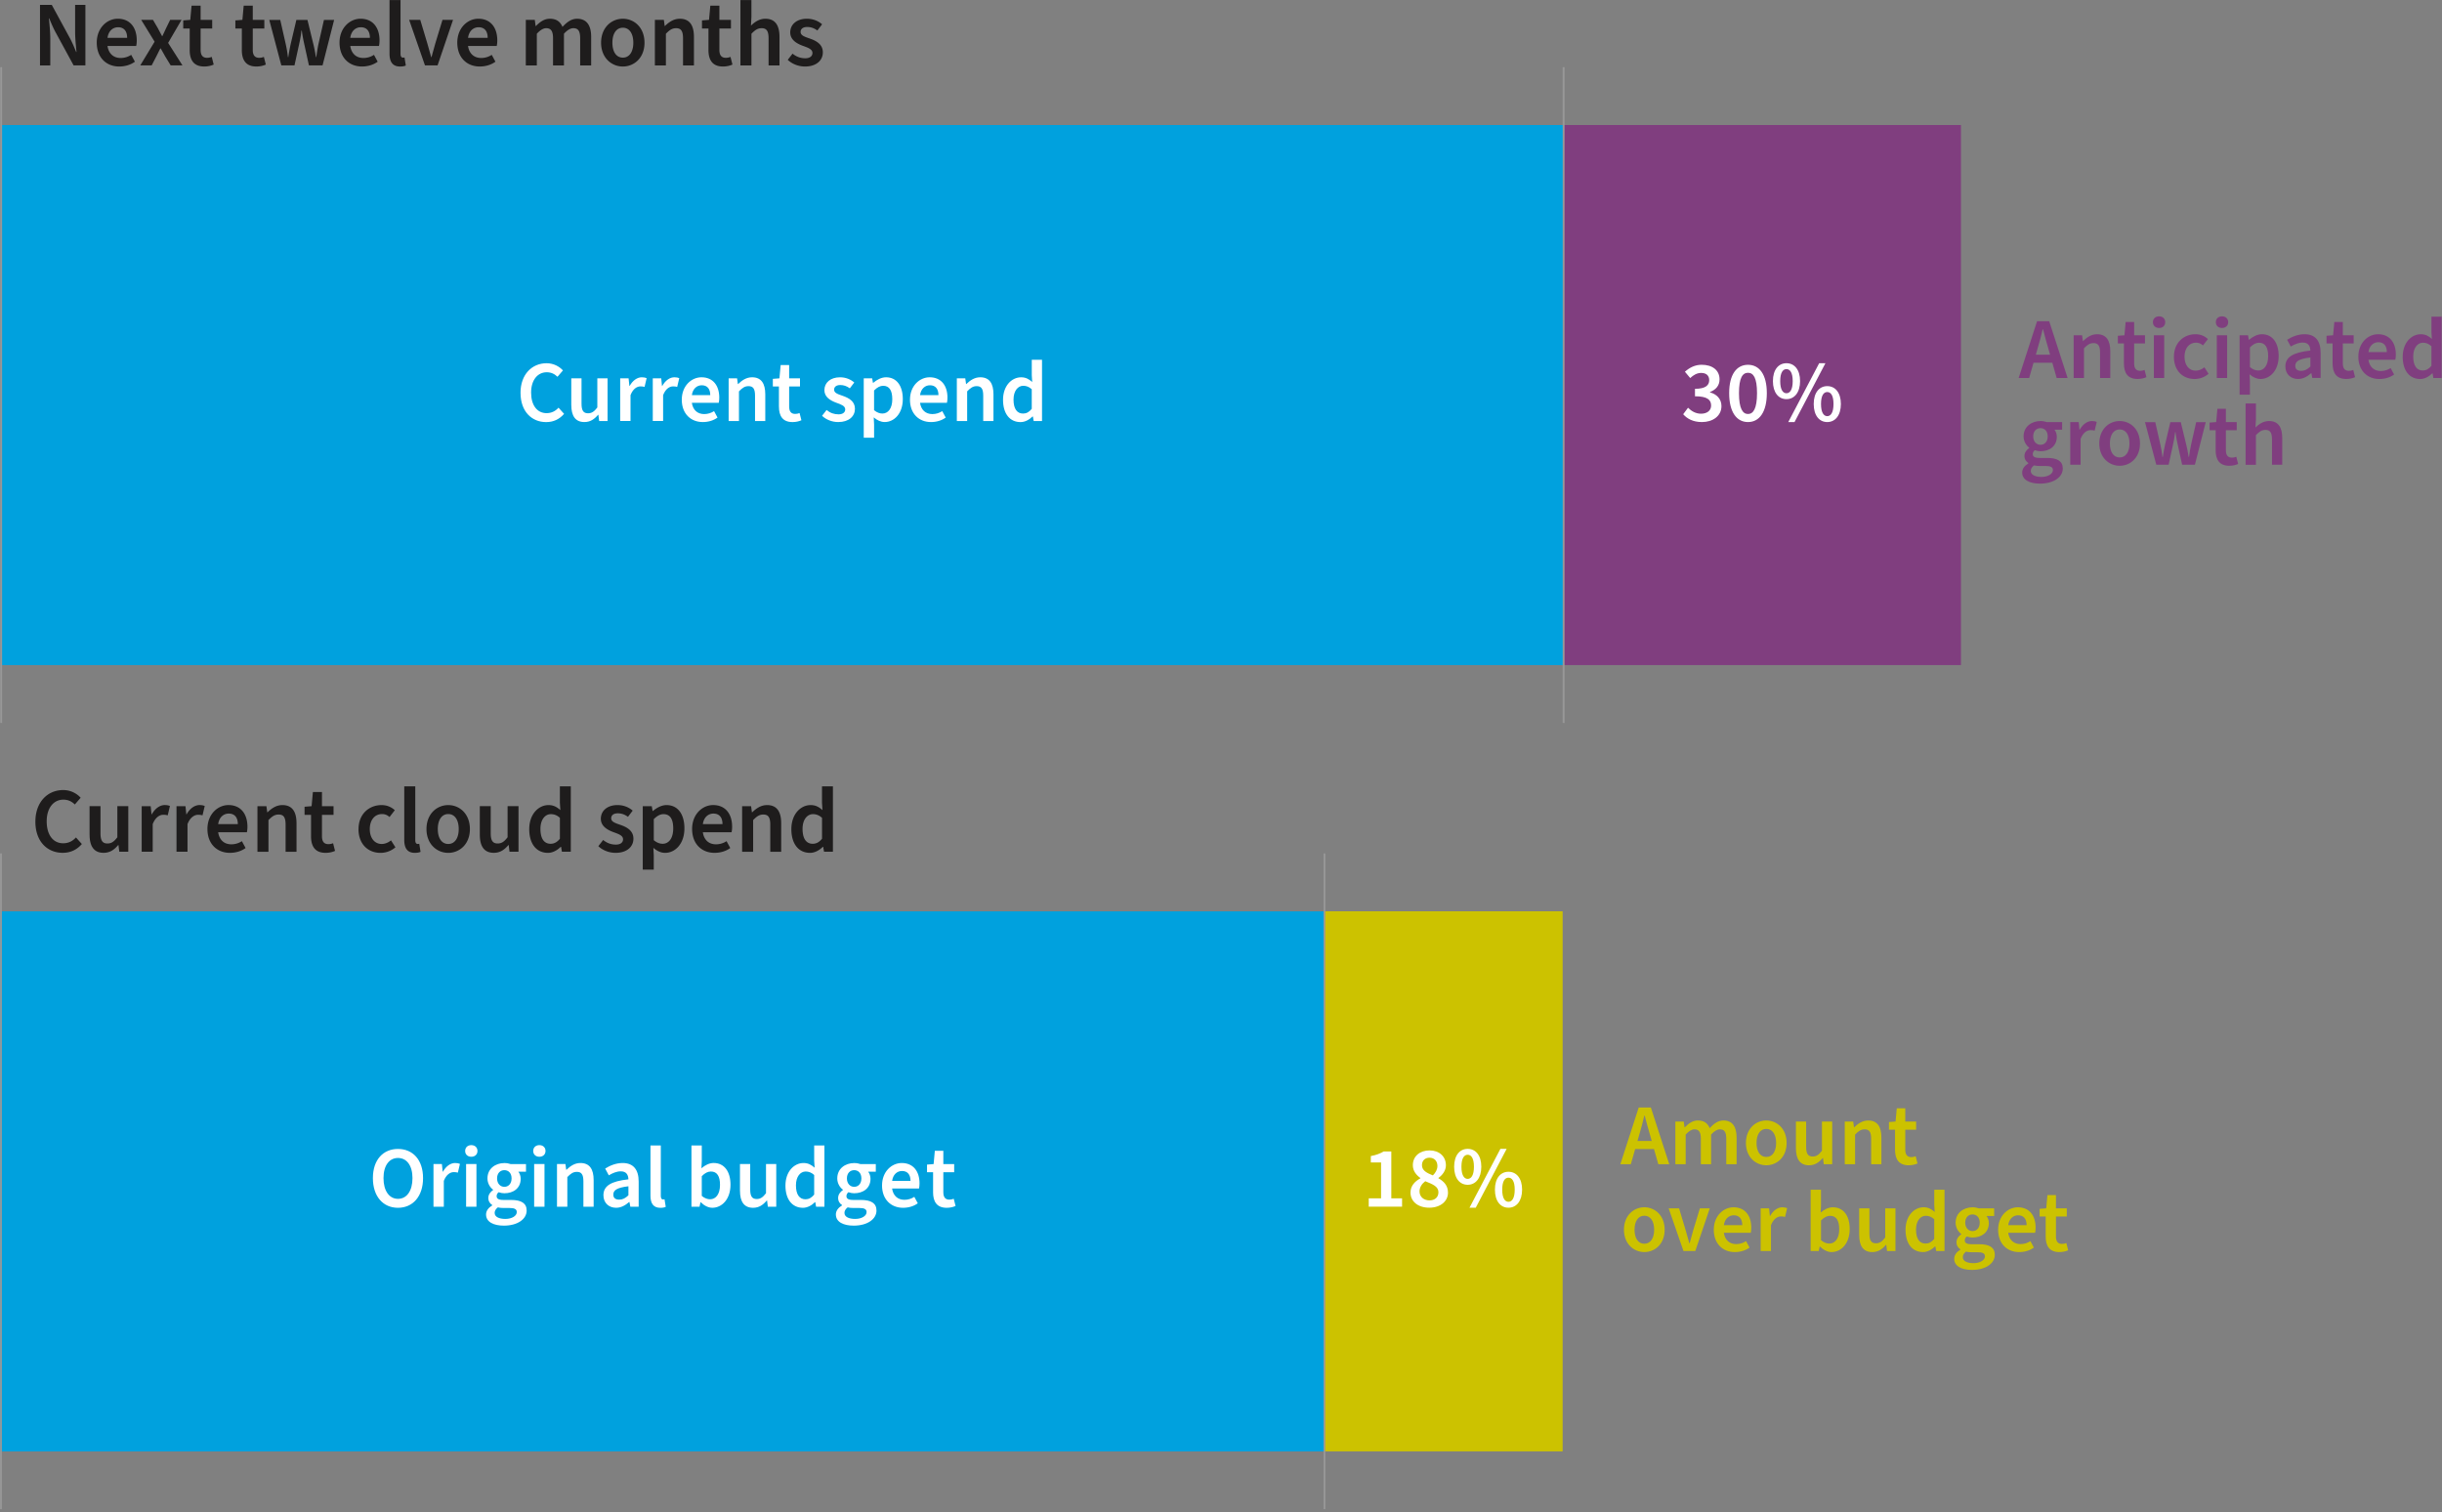
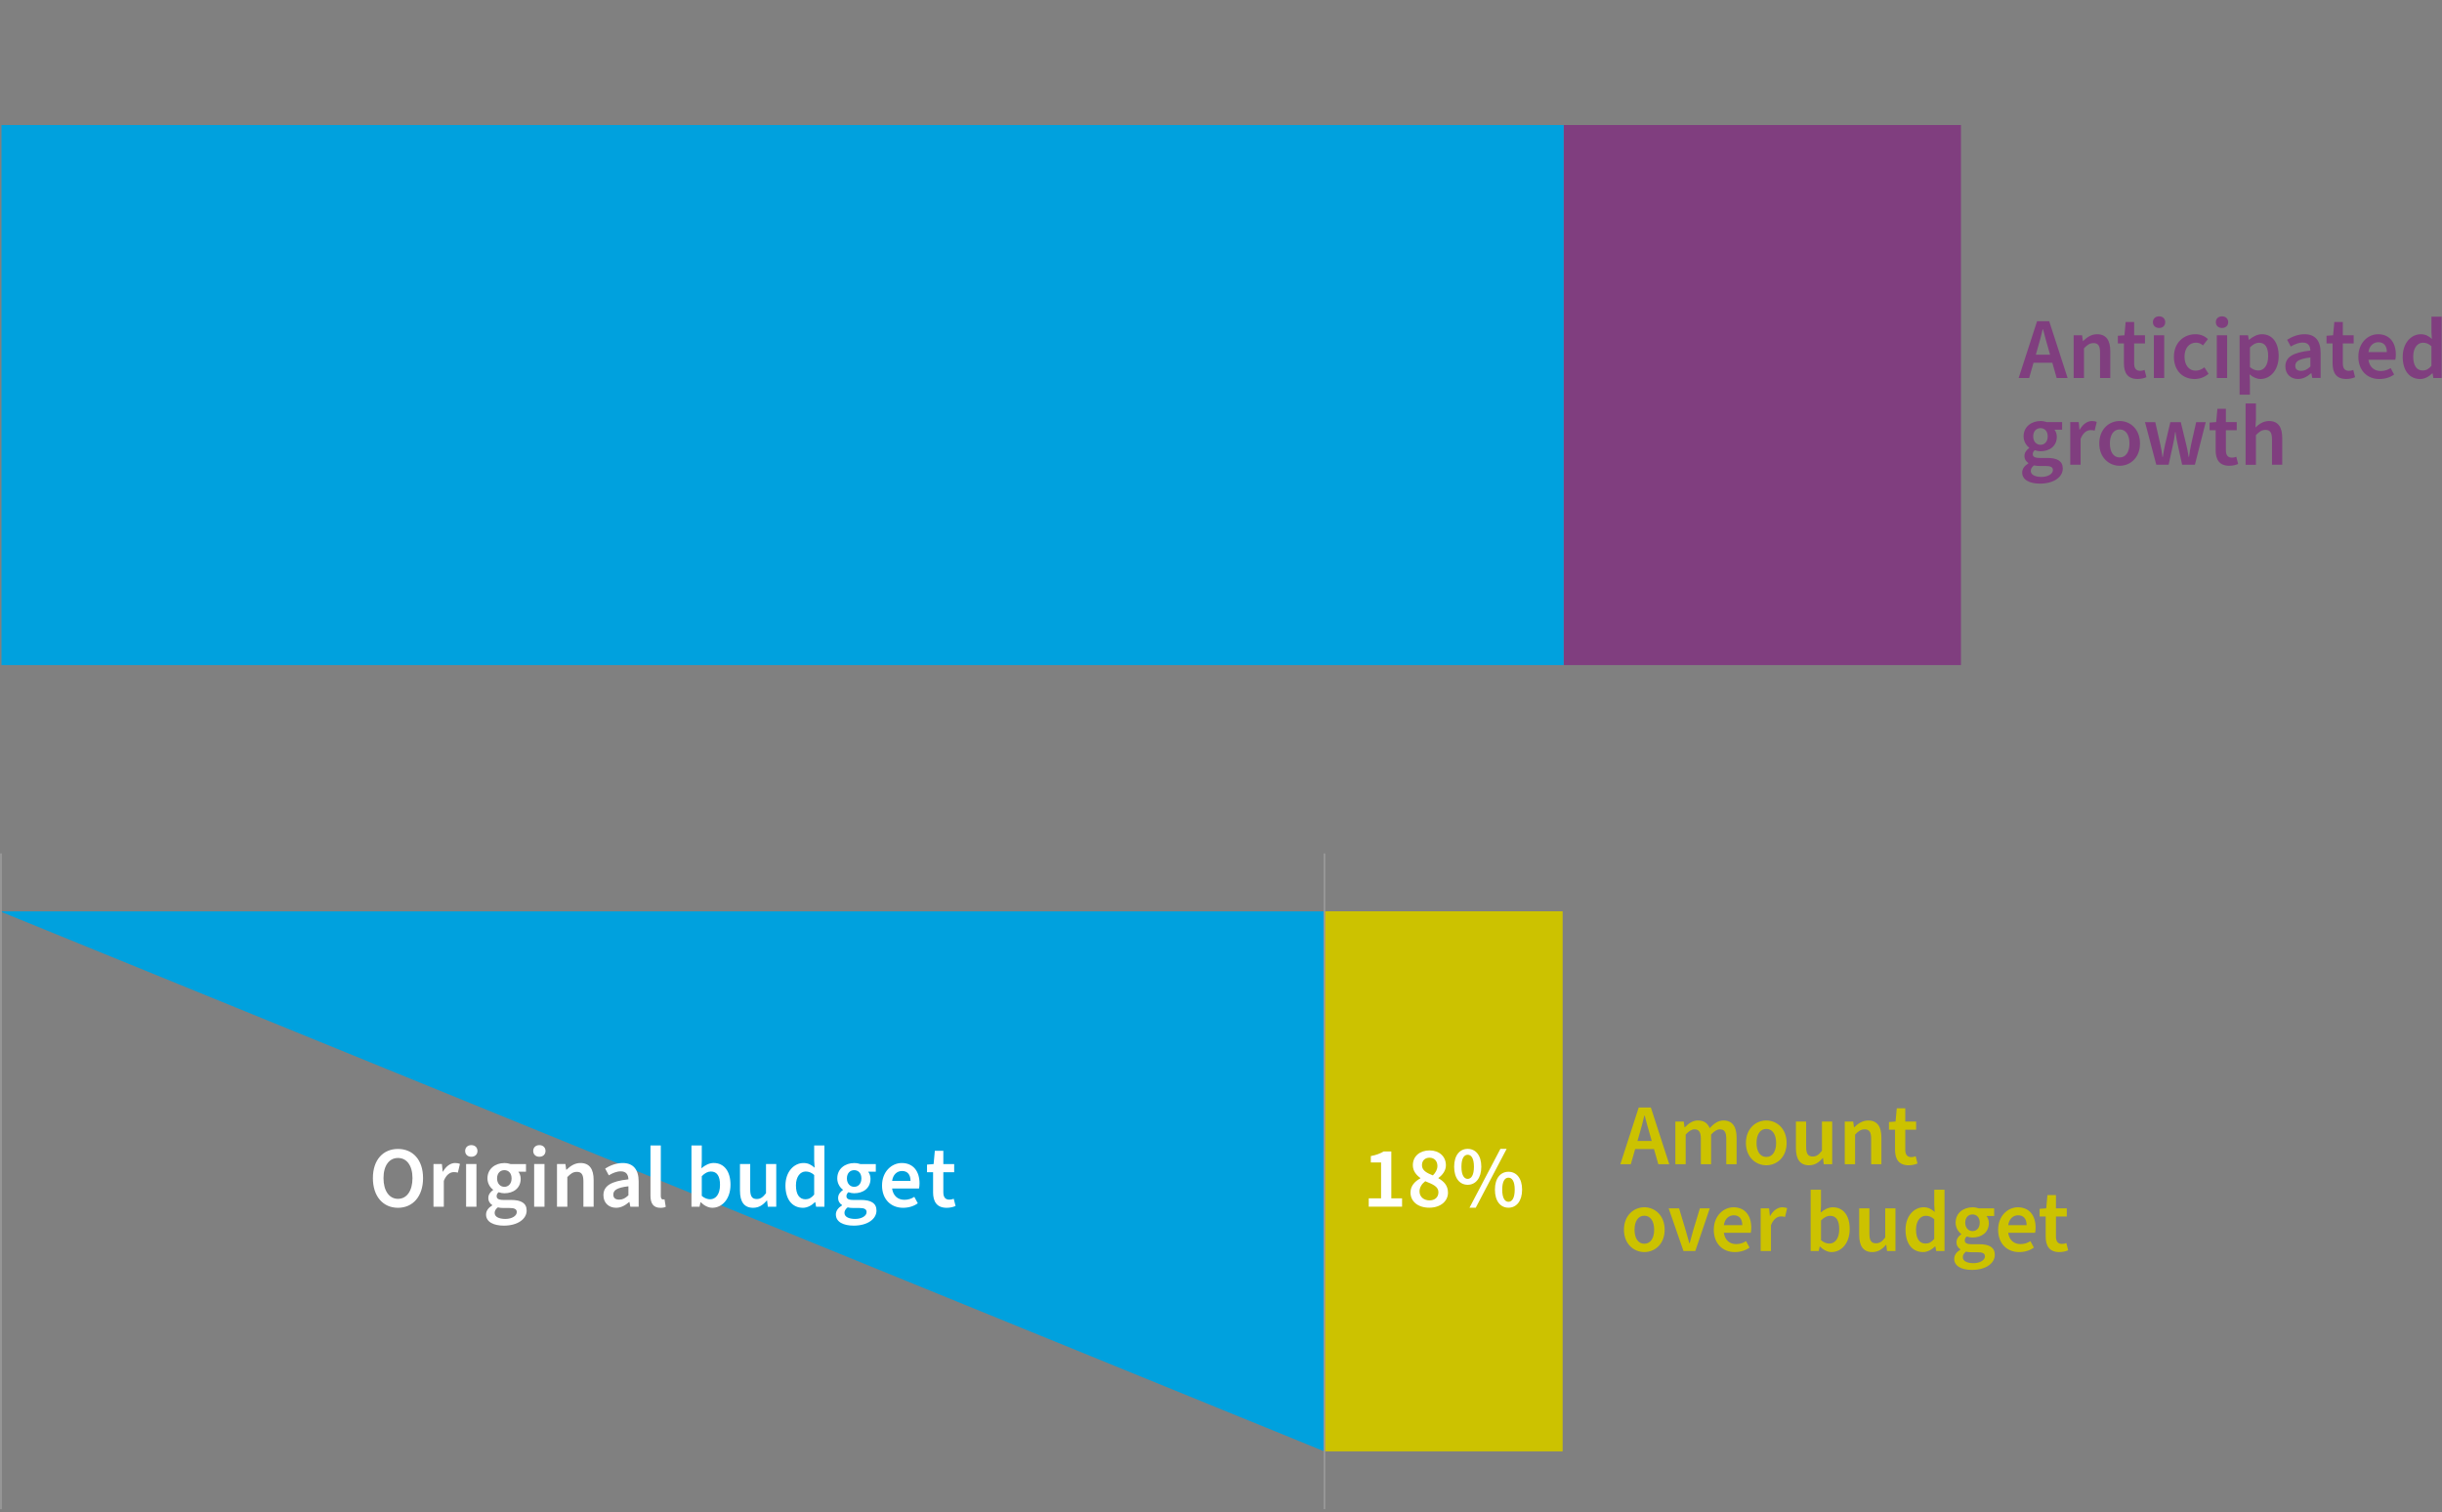
<svg xmlns="http://www.w3.org/2000/svg" width="1266" height="784" viewBox="0 0 1266 784">
  <rect x="0" y="0" width="1266" height="784" fill="#808080" stroke="none" />
  <defs>
    <style>.cls-1{fill:#fff}.cls-2{fill:#803e7f}.cls-3{fill:#00a1de}.cls-4{fill:#ccc200}.cls-5{fill:#1e1c1c}.cls-6,.cls-7{stroke-width:.92px;fill:none;stroke:#989898;stroke-miterlimit:10}.cls-7{stroke-width:.97px}</style>
  </defs>
  <g id="Charts">
    <path class="cls-4" d="M686.63 472.47h123.48v280H686.63z" />
-     <path class="cls-3" d="M0 472.5h686.63v280H0z" />
+     <path class="cls-3" d="M0 472.5h686.63v280z" />
    <path class="cls-2" d="M810.63 64.82h205.98v280H810.63z" />
    <path class="cls-3" d="M.76 64.82h809.88v280H.76z" />
  </g>
  <g id="Text">
    <path class="cls-1" d="M193.32 610.8c0-9.5 5.31-15.12 13-15.12s13 5.62 13 15.12-5.31 15.39-13 15.39-13-5.85-13-15.39Zm20.52 0c0-6.52-2.97-10.44-7.51-10.44s-7.51 3.92-7.51 10.44 2.92 10.75 7.51 10.75 7.51-4.19 7.51-10.75ZM224.72 603.51h4.37l.41 3.96h.13c1.62-2.88 3.96-4.5 6.3-4.5 1.12 0 1.85.18 2.52.45l-1.08 4.54c-.67-.18-1.21-.27-2.11-.27-1.75 0-3.87 1.17-5.17 4.54v13.41h-5.36V603.5ZM241.15 596.72c0-1.8 1.3-3.02 3.19-3.02s3.19 1.21 3.19 3.02-1.3 3.01-3.19 3.01-3.19-1.21-3.19-3.01Zm.49 6.79H247v22.14h-5.36v-22.14ZM251.99 629.66c0-1.89 1.17-3.46 3.2-4.72v-.18c-1.12-.72-2.03-1.89-2.03-3.69s1.17-3.2 2.47-4.09v-.18c-1.53-1.12-2.92-3.24-2.92-5.85 0-5.08 4.14-7.96 8.77-7.96 1.21 0 2.38.23 3.29.54h7.92v3.96h-3.96c.67.81 1.21 2.16 1.21 3.65 0 4.9-3.78 7.51-8.46 7.51-.94 0-1.98-.18-2.97-.54-.63.54-1.04 1.08-1.04 2.07 0 1.21.9 1.94 3.55 1.94h3.91c5.27 0 8.1 1.66 8.1 5.49 0 4.37-4.59 7.83-11.83 7.83-5.26 0-9.22-1.89-9.22-5.76Zm15.93-1.21c0-1.67-1.35-2.16-3.83-2.16h-2.97c-1.21 0-2.16-.09-3.02-.32-1.17.9-1.66 1.85-1.66 2.88 0 1.98 2.16 3.11 5.58 3.11s5.89-1.62 5.89-3.51Zm-2.7-17.5c0-2.75-1.62-4.27-3.74-4.27s-3.78 1.53-3.78 4.27 1.71 4.37 3.78 4.37 3.74-1.58 3.74-4.37ZM276.43 596.72c0-1.8 1.3-3.02 3.19-3.02s3.19 1.21 3.19 3.02-1.3 3.01-3.19 3.01-3.19-1.21-3.19-3.01Zm.49 6.79h5.36v22.14h-5.36v-22.14ZM288.76 603.51h4.37l.41 2.97h.13c1.98-1.89 4.23-3.51 7.25-3.51 4.77 0 6.84 3.24 6.84 8.82v13.86h-5.31v-13.18c0-3.6-1.04-4.91-3.38-4.91-1.93 0-3.19.9-4.95 2.7v15.39h-5.36v-22.14ZM312.83 619.71c0-4.86 3.87-7.29 12.96-8.28-.09-2.25-.99-4.14-3.96-4.14-2.16 0-4.23.9-6.21 2.07l-1.89-3.51c2.43-1.53 5.58-2.88 9.09-2.88 5.49 0 8.28 3.42 8.28 9.58v13.09h-4.32l-.45-2.43h-.18c-1.98 1.71-4.14 2.97-6.75 2.97-3.87 0-6.57-2.61-6.57-6.48Zm12.96 0v-4.68c-6.03.72-7.83 2.07-7.83 4.32 0 1.89 1.26 2.61 3.06 2.61s3.15-.72 4.77-2.25ZM337.22 619.85v-25.96h5.36v26.23c0 1.3.58 1.75 1.12 1.75.27 0 .45 0 .81-.09l.63 3.92c-.63.31-1.53.5-2.79.5-3.74 0-5.13-2.43-5.13-6.34ZM363.28 623.31h-.13l-.5 2.34h-4.18v-31.77h5.35v8.19l-.18 3.64c1.85-1.62 4.09-2.75 6.34-2.75 5.53 0 8.73 4.46 8.73 11.25 0 7.6-4.5 11.97-9.4 11.97-2.03 0-4.19-1.04-6.03-2.88Zm9.99-9c0-4.37-1.44-6.93-4.73-6.93-1.57 0-3.1.76-4.72 2.43v10.21c1.49 1.3 3.06 1.75 4.32 1.75 2.88 0 5.13-2.52 5.13-7.47ZM383.62 617.37v-13.86h5.31v13.18c0 3.6 1.03 4.95 3.38 4.95 1.93 0 3.19-.9 4.81-3.01v-15.12h5.31v22.14h-4.36l-.41-3.24h-.13c-1.94 2.29-4.05 3.78-7.11 3.78-4.72 0-6.79-3.24-6.79-8.82ZM407.2 614.63c0-7.25 4.5-11.66 9.36-11.66 2.47 0 4.05.95 5.76 2.43l-.23-3.56v-7.96h5.31v31.77h-4.32l-.41-2.38h-.18c-1.62 1.62-3.87 2.92-6.21 2.92-5.53 0-9.09-4.28-9.09-11.56Zm14.89 4.72v-10.17c-1.49-1.35-2.92-1.8-4.41-1.8-2.75 0-5.04 2.61-5.04 7.15 0 4.77 1.8 7.25 4.95 7.25 1.66 0 3.1-.72 4.5-2.43ZM433.34 629.66c0-1.89 1.17-3.46 3.19-4.72v-.18c-1.12-.72-2.02-1.89-2.02-3.69s1.17-3.2 2.47-4.09v-.18c-1.53-1.12-2.92-3.24-2.92-5.85 0-5.08 4.14-7.96 8.77-7.96 1.21 0 2.38.23 3.29.54h7.92v3.96h-3.96c.68.81 1.21 2.16 1.21 3.65 0 4.9-3.78 7.51-8.46 7.51-.95 0-1.98-.18-2.97-.54-.63.54-1.04 1.08-1.04 2.07 0 1.21.9 1.94 3.56 1.94h3.91c5.26 0 8.1 1.66 8.1 5.49 0 4.37-4.59 7.83-11.83 7.83-5.27 0-9.22-1.89-9.22-5.76Zm15.93-1.21c0-1.67-1.35-2.16-3.83-2.16h-2.97c-1.21 0-2.16-.09-3.02-.32-1.17.9-1.66 1.85-1.66 2.88 0 1.98 2.16 3.11 5.58 3.11s5.89-1.62 5.89-3.51Zm-2.7-17.5c0-2.75-1.62-4.27-3.73-4.27s-3.78 1.53-3.78 4.27 1.71 4.37 3.78 4.37 3.73-1.58 3.73-4.37ZM457.28 614.58c0-7.2 5.04-11.61 10.21-11.61 5.98 0 9.22 4.32 9.22 10.53 0 1.08-.09 1.89-.27 2.7h-13.95c.54 3.69 2.88 5.85 6.39 5.85 1.89 0 3.6-.54 5.13-1.53l1.8 3.33c-2.07 1.53-4.77 2.34-7.65 2.34-6.12 0-10.89-4.23-10.89-11.61Zm14.76-2.34c0-3.24-1.53-5.13-4.41-5.13-2.52 0-4.68 1.8-5.13 5.13h9.54ZM483.74 618.14v-10.39h-3.15v-3.96l3.42-.27.63-6.88h4.41v6.88h5.62v4.23h-5.62v10.39c0 2.56 1.04 3.82 3.1 3.82.76 0 1.53-.13 2.29-.45l.95 3.73c-1.17.54-2.79.95-4.59.95-5.17 0-7.07-3.24-7.07-8.05ZM709.59 621.28h6.39V602.7h-5.31v-3.33c2.88-.54 4.82-1.31 6.66-2.38h3.96v24.3h5.58v4.32h-17.28v-4.32ZM731.24 618.26c0-3.55 2.43-5.89 5.13-7.33v-.18c-2.16-1.58-3.91-3.64-3.91-6.66 0-4.68 3.69-7.65 8.68-7.65s8.46 3.11 8.46 7.74c0 2.83-1.98 5.22-3.87 6.52v.18c2.66 1.53 4.95 3.64 4.95 7.47 0 4.41-3.87 7.79-9.72 7.79s-9.72-3.24-9.72-7.88Zm14.49-.09c0-3.06-2.97-4.18-6.84-5.76-1.71 1.3-2.97 3.15-2.97 5.31 0 2.79 2.25 4.63 5.17 4.63 2.7 0 4.63-1.58 4.63-4.19Zm-.54-13.68c0-2.47-1.53-4.27-4.14-4.27-2.16 0-3.87 1.4-3.87 3.87 0 2.79 2.52 4.05 5.67 5.31 1.48-1.49 2.34-3.1 2.34-4.91ZM753.87 604.9c0-5.89 2.88-9.27 7.02-9.27s7.06 3.38 7.06 9.27-2.92 9.36-7.06 9.36-7.02-3.42-7.02-9.36Zm10.26 0c0-4.41-1.4-6.21-3.24-6.21s-3.24 1.8-3.24 6.21 1.4 6.3 3.24 6.3 3.24-1.89 3.24-6.3Zm13.72-9.27h3.24l-16.02 30.51h-3.24l16.02-30.51Zm-2.84 21.15c0-5.89 2.88-9.27 7.02-9.27s7.07 3.38 7.07 9.27-2.92 9.36-7.07 9.36-7.02-3.42-7.02-9.36Zm10.26 0c0-4.41-1.39-6.21-3.24-6.21s-3.24 1.8-3.24 6.21 1.4 6.3 3.24 6.3 3.24-1.89 3.24-6.3Z" />
    <path class="cls-4" d="M849.55 574.18h6.3l9.54 29.43h-5.67l-2.25-7.88h-9.76l-2.25 7.88h-5.44l9.54-29.43Zm-.63 17.37h7.38l-.99-3.51c-.95-3.1-1.8-6.48-2.66-9.67h-.18c-.76 3.24-1.62 6.57-2.56 9.67l-.99 3.51ZM868.54 581.47h4.36l.41 3.01h.13c1.89-1.93 4-3.56 6.79-3.56 3.24 0 5.08 1.49 6.12 3.96 2.12-2.25 4.28-3.96 7.11-3.96 4.68 0 6.84 3.24 6.84 8.82v13.86h-5.35v-13.18c0-3.6-1.04-4.91-3.33-4.91-1.35 0-2.88.86-4.54 2.7v15.39h-5.31v-13.18c0-3.6-1.08-4.91-3.33-4.91-1.35 0-2.88.86-4.54 2.7v15.39h-5.35v-22.14ZM905.13 592.58c0-7.38 5.04-11.66 10.57-11.66s10.53 4.28 10.53 11.66-5.04 11.56-10.53 11.56-10.57-4.23-10.57-11.56Zm15.66 0c0-4.41-1.89-7.29-5.08-7.29s-5.08 2.88-5.08 7.29 1.89 7.25 5.08 7.25 5.08-2.88 5.08-7.25ZM931.05 595.33v-13.86h5.31v13.18c0 3.6 1.04 4.95 3.38 4.95 1.94 0 3.2-.9 4.81-3.01v-15.12h5.31v22.14h-4.37l-.4-3.24h-.13c-1.94 2.29-4.05 3.78-7.11 3.78-4.72 0-6.79-3.24-6.79-8.82ZM956.38 581.47h4.37l.4 2.97h.13c1.98-1.89 4.23-3.51 7.25-3.51 4.77 0 6.84 3.24 6.84 8.82v13.86h-5.31v-13.18c0-3.6-1.04-4.91-3.38-4.91-1.94 0-3.2.9-4.95 2.7v15.39h-5.36v-22.14ZM982.44 596.09V585.7h-3.15v-3.96l3.42-.27.63-6.88h4.41v6.88h5.62v4.23h-5.62v10.39c0 2.57 1.04 3.83 3.1 3.83.77 0 1.53-.13 2.29-.45l.95 3.74c-1.17.54-2.79.94-4.59.94-5.17 0-7.06-3.24-7.06-8.05ZM841.9 637.58c0-7.38 5.04-11.66 10.57-11.66S863 630.2 863 637.58s-5.04 11.56-10.53 11.56-10.57-4.23-10.57-11.56Zm15.66 0c0-4.41-1.89-7.29-5.09-7.29s-5.08 2.88-5.08 7.29 1.89 7.25 5.08 7.25 5.09-2.88 5.09-7.25ZM865.08 626.47h5.4l3.42 11.38c.63 2.2 1.26 4.45 1.89 6.7h.18c.58-2.25 1.26-4.5 1.84-6.7l3.46-11.38h5.13l-7.51 22.14h-6.12l-7.69-22.14ZM888.48 637.54c0-7.2 5.04-11.61 10.21-11.61 5.98 0 9.22 4.32 9.22 10.53 0 1.08-.09 1.89-.27 2.7h-13.95c.54 3.69 2.88 5.85 6.39 5.85 1.89 0 3.6-.54 5.13-1.53l1.8 3.33c-2.07 1.53-4.77 2.34-7.65 2.34-6.12 0-10.89-4.23-10.89-11.61Zm14.76-2.34c0-3.24-1.53-5.13-4.41-5.13-2.52 0-4.68 1.8-5.13 5.13h9.54ZM912.78 626.47h4.36l.41 3.96h.13c1.62-2.88 3.96-4.5 6.3-4.5 1.12 0 1.85.18 2.52.45l-1.08 4.54c-.67-.18-1.21-.27-2.11-.27-1.76 0-3.87 1.17-5.18 4.54v13.41h-5.35v-22.14ZM943.51 646.27h-.13l-.5 2.34h-4.19v-31.77h5.36v8.19l-.18 3.65c1.84-1.62 4.09-2.75 6.34-2.75 5.54 0 8.73 4.46 8.73 11.25 0 7.61-4.5 11.97-9.4 11.97-2.03 0-4.19-1.04-6.03-2.88Zm9.99-9c0-4.37-1.44-6.93-4.72-6.93-1.57 0-3.11.77-4.72 2.43v10.21c1.48 1.3 3.06 1.76 4.32 1.76 2.88 0 5.13-2.52 5.13-7.47ZM963.85 640.33v-13.86h5.31v13.18c0 3.6 1.04 4.95 3.38 4.95 1.94 0 3.2-.9 4.81-3.01v-15.12h5.31v22.14h-4.37l-.4-3.24h-.13c-1.94 2.29-4.05 3.78-7.11 3.78-4.72 0-6.79-3.24-6.79-8.82ZM987.88 637.58c0-7.25 4.5-11.66 9.36-11.66 2.47 0 4.05.95 5.76 2.43l-.22-3.56v-7.96h5.31v31.77h-4.32l-.41-2.38h-.18c-1.62 1.62-3.87 2.92-6.21 2.92-5.54 0-9.09-4.27-9.09-11.56Zm14.89 4.72v-10.17c-1.49-1.35-2.93-1.8-4.41-1.8-2.74 0-5.04 2.61-5.04 7.15 0 4.77 1.8 7.25 4.95 7.25 1.67 0 3.11-.72 4.5-2.43ZM1013.12 652.61c0-1.89 1.17-3.46 3.2-4.72v-.18c-1.12-.72-2.03-1.89-2.03-3.69s1.17-3.2 2.47-4.09v-.18c-1.53-1.12-2.92-3.24-2.92-5.85 0-5.08 4.14-7.96 8.77-7.96 1.21 0 2.38.23 3.29.54h7.92v3.96h-3.96c.67.81 1.21 2.16 1.21 3.65 0 4.91-3.78 7.51-8.46 7.51-.94 0-1.98-.18-2.97-.54-.63.54-1.04 1.08-1.04 2.07 0 1.21.9 1.94 3.55 1.94h3.91c5.27 0 8.1 1.66 8.1 5.49 0 4.36-4.59 7.83-11.83 7.83-5.26 0-9.22-1.89-9.22-5.76Zm15.93-1.21c0-1.67-1.35-2.16-3.83-2.16h-2.97c-1.21 0-2.16-.09-3.02-.32-1.17.9-1.66 1.85-1.66 2.88 0 1.98 2.16 3.1 5.58 3.1s5.89-1.62 5.89-3.51Zm-2.7-17.5c0-2.74-1.62-4.27-3.74-4.27s-3.78 1.53-3.78 4.27 1.71 4.37 3.78 4.37 3.74-1.57 3.74-4.37ZM1035.89 637.54c0-7.2 5.04-11.61 10.21-11.61 5.99 0 9.22 4.32 9.22 10.53 0 1.08-.09 1.89-.27 2.7h-13.95c.54 3.69 2.88 5.85 6.39 5.85 1.89 0 3.6-.54 5.13-1.53l1.8 3.33c-2.07 1.53-4.77 2.34-7.65 2.34-6.12 0-10.89-4.23-10.89-11.61Zm14.76-2.34c0-3.24-1.53-5.13-4.41-5.13-2.52 0-4.68 1.8-5.13 5.13h9.54ZM1060.55 641.09V630.7h-3.15v-3.96l3.42-.27.63-6.88h4.41v6.88h5.62v4.23h-5.62v10.39c0 2.57 1.04 3.83 3.1 3.83.76 0 1.53-.13 2.29-.45l.95 3.74c-1.17.54-2.79.94-4.59.94-5.17 0-7.07-3.24-7.07-8.05Z" />
    <path class="cls-2" d="M1056.06 166.53h6.3l9.54 29.43h-5.67l-2.25-7.87h-9.76l-2.25 7.87h-5.44l9.54-29.43Zm-.63 17.37h7.38l-.99-3.51c-.95-3.1-1.8-6.48-2.66-9.67h-.18c-.76 3.24-1.62 6.57-2.56 9.67l-.99 3.51ZM1075.05 173.82h4.36l.41 2.97h.13c1.98-1.89 4.23-3.51 7.24-3.51 4.77 0 6.84 3.24 6.84 8.82v13.86h-5.31v-13.18c0-3.6-1.04-4.9-3.38-4.9-1.93 0-3.19.9-4.95 2.7v15.39h-5.35v-22.14ZM1101.1 188.44v-10.39h-3.15v-3.96l3.42-.27.63-6.88h4.41v6.88h5.62v4.23h-5.62v10.39c0 2.56 1.04 3.82 3.11 3.82.76 0 1.53-.13 2.29-.45l.95 3.73c-1.17.54-2.79.94-4.59.94-5.18 0-7.07-3.24-7.07-8.05ZM1116.13 167.03c0-1.8 1.3-3.02 3.19-3.02s3.19 1.21 3.19 3.02-1.3 3.01-3.19 3.01-3.19-1.21-3.19-3.01Zm.49 6.79h5.36v22.14h-5.36v-22.14ZM1127.02 184.93c0-7.38 5.22-11.65 11.16-11.65 2.79 0 4.86 1.04 6.48 2.48l-2.57 3.33c-1.12-.99-2.25-1.44-3.64-1.44-3.51 0-5.94 2.88-5.94 7.29s2.38 7.24 5.76 7.24c1.75 0 3.29-.72 4.54-1.75l2.16 3.37c-2.12 1.85-4.73 2.7-7.25 2.7-6.03 0-10.71-4.23-10.71-11.56ZM1148.75 167.03c0-1.8 1.3-3.02 3.2-3.02s3.2 1.21 3.2 3.02-1.31 3.01-3.2 3.01-3.2-1.21-3.2-3.01Zm.5 6.79h5.35v22.14h-5.35v-22.14ZM1161.08 173.82h4.36l.41 2.34h.13c1.89-1.57 4.23-2.88 6.66-2.88 5.49 0 8.68 4.46 8.68 11.29 0 7.56-4.5 11.92-9.41 11.92-1.98 0-3.91-.9-5.67-2.43l.18 3.69v6.88h-5.35v-30.82Zm14.8 10.8c0-4.37-1.44-6.93-4.73-6.93-1.58 0-3.06.76-4.72 2.43v10.21c1.53 1.31 3.06 1.76 4.32 1.76 2.88 0 5.13-2.52 5.13-7.47ZM1184.8 190.02c0-4.86 3.87-7.29 12.96-8.28-.09-2.25-.99-4.14-3.96-4.14-2.16 0-4.23.9-6.21 2.07l-1.89-3.51c2.43-1.53 5.58-2.88 9.09-2.88 5.49 0 8.28 3.42 8.28 9.58v13.09h-4.32l-.45-2.43h-.18c-1.98 1.71-4.14 2.97-6.75 2.97-3.87 0-6.57-2.61-6.57-6.48Zm12.96 0v-4.68c-6.03.72-7.83 2.07-7.83 4.32 0 1.89 1.26 2.61 3.06 2.61s3.15-.72 4.77-2.25ZM1209.28 188.44v-10.39h-3.15v-3.96l3.42-.27.63-6.88h4.41v6.88h5.62v4.23h-5.62v10.39c0 2.56 1.04 3.82 3.11 3.82.76 0 1.53-.13 2.29-.45l.95 3.73c-1.17.54-2.79.94-4.59.94-5.18 0-7.07-3.24-7.07-8.05ZM1222.64 184.89c0-7.2 5.04-11.61 10.21-11.61 5.99 0 9.22 4.32 9.22 10.53 0 1.08-.09 1.89-.27 2.7h-13.95c.54 3.69 2.88 5.85 6.39 5.85 1.89 0 3.6-.54 5.13-1.53l1.8 3.33c-2.07 1.53-4.77 2.34-7.65 2.34-6.12 0-10.89-4.23-10.89-11.61Zm14.76-2.34c0-3.24-1.53-5.13-4.41-5.13-2.52 0-4.68 1.8-5.13 5.13h9.54ZM1245.64 184.93c0-7.24 4.5-11.65 9.36-11.65 2.47 0 4.05.95 5.76 2.43l-.23-3.56v-7.96h5.31v31.77h-4.32l-.41-2.38h-.18c-1.62 1.62-3.87 2.92-6.21 2.92-5.53 0-9.09-4.27-9.09-11.56Zm14.89 4.72v-10.17c-1.49-1.35-2.92-1.8-4.41-1.8-2.75 0-5.04 2.61-5.04 7.15 0 4.77 1.8 7.25 4.95 7.25 1.66 0 3.1-.72 4.5-2.43ZM1048.36 244.96c0-1.89 1.17-3.46 3.2-4.72v-.18c-1.12-.72-2.03-1.89-2.03-3.69s1.17-3.19 2.47-4.09v-.18c-1.53-1.12-2.92-3.24-2.92-5.85 0-5.08 4.14-7.96 8.77-7.96 1.21 0 2.38.23 3.29.54h7.92v3.96h-3.96c.67.81 1.21 2.16 1.21 3.65 0 4.9-3.78 7.51-8.46 7.51-.94 0-1.98-.18-2.97-.54-.63.54-1.04 1.08-1.04 2.07 0 1.21.9 1.94 3.55 1.94h3.91c5.27 0 8.1 1.66 8.1 5.49 0 4.36-4.59 7.83-11.83 7.83-5.26 0-9.22-1.89-9.22-5.76Zm15.93-1.21c0-1.67-1.35-2.16-3.83-2.16h-2.97c-1.21 0-2.16-.09-3.02-.31-1.17.9-1.66 1.85-1.66 2.88 0 1.98 2.16 3.1 5.58 3.1s5.89-1.62 5.89-3.51Zm-2.7-17.5c0-2.75-1.62-4.27-3.74-4.27s-3.78 1.53-3.78 4.27 1.71 4.36 3.78 4.36 3.74-1.57 3.74-4.36ZM1073.29 218.82h4.37l.4 3.96h.13c1.62-2.88 3.96-4.5 6.3-4.5 1.12 0 1.84.18 2.52.45l-1.08 4.54c-.67-.18-1.21-.27-2.12-.27-1.75 0-3.87 1.17-5.17 4.54v13.41h-5.36v-22.14ZM1088.32 229.93c0-7.38 5.04-11.65 10.58-11.65s10.53 4.27 10.53 11.65-5.04 11.56-10.53 11.56-10.58-4.23-10.58-11.56Zm15.66 0c0-4.41-1.89-7.29-5.08-7.29s-5.08 2.88-5.08 7.29 1.89 7.24 5.08 7.24 5.08-2.88 5.08-7.24ZM1112.04 218.86h5.31l2.61 11.47c.45 1.98.81 3.96 1.12 6.57h.18c.41-2.61.77-4.59 1.21-6.57l2.7-11.47h5.4l2.79 11.47c.49 1.98.9 3.96 1.3 6.57h.18c.4-2.61.67-4.59 1.12-6.57l2.61-11.47h4.95l-5.62 22.09h-6.62l-2.25-10.26c-.45-1.98-.81-3.78-1.21-6.66h-.18c-.32 2.88-.68 4.68-1.12 6.66l-2.25 10.26h-6.39l-5.85-22.09ZM1148.66 233.44v-10.39h-3.15v-3.96l3.42-.27.63-6.88h4.41v6.88h5.62v4.23h-5.62v10.39c0 2.56 1.04 3.82 3.1 3.82.76 0 1.53-.13 2.29-.45l.95 3.73c-1.17.54-2.79.94-4.59.94-5.17 0-7.07-3.24-7.07-8.05ZM1164.19 209.19h5.35v8.19l-.23 4.23c1.8-1.71 4.01-3.33 7.02-3.33 4.77 0 6.84 3.24 6.84 8.82v13.86h-5.31v-13.18c0-3.6-1.04-4.9-3.38-4.9-1.94 0-3.2.9-4.95 2.7v15.39h-5.35V209.2Z" />
-     <path class="cls-5" d="M18.35 425.98c0-10.27 6.43-16.37 14.4-16.37 3.94 0 7.1 1.82 9.07 3.98l-3.02 3.5c-1.63-1.58-3.5-2.5-5.95-2.5-4.99 0-8.64 4.22-8.64 11.23s3.31 11.38 8.54 11.38c2.74 0 4.9-1.1 6.62-3.02l3.07 3.41c-2.64 3.02-5.9 4.56-9.94 4.56-7.87 0-14.16-5.76-14.16-16.18ZM46.43 432.75v-14.79h5.67v14.07c0 3.84 1.1 5.28 3.6 5.28 2.06 0 3.41-.96 5.14-3.22v-16.13h5.67v23.62h-4.66l-.43-3.46h-.14c-2.06 2.45-4.32 4.03-7.58 4.03-5.04 0-7.25-3.46-7.25-9.41ZM73.46 417.97h4.66l.43 4.22h.14c1.73-3.07 4.22-4.8 6.72-4.8 1.2 0 1.97.19 2.69.48l-1.15 4.85c-.72-.19-1.3-.29-2.26-.29-1.87 0-4.13 1.25-5.52 4.85v14.31h-5.71v-23.62ZM91.5 417.97h4.66l.43 4.22h.14c1.73-3.07 4.22-4.8 6.72-4.8 1.2 0 1.97.19 2.69.48l-1.15 4.85c-.72-.19-1.3-.29-2.26-.29-1.87 0-4.13 1.25-5.52 4.85v14.31H91.5v-23.62ZM107.54 429.78c0-7.68 5.38-12.39 10.9-12.39 6.38 0 9.84 4.61 9.84 11.23 0 1.15-.1 2.02-.29 2.88h-14.88c.58 3.94 3.07 6.24 6.82 6.24 2.02 0 3.84-.58 5.47-1.63l1.92 3.55c-2.21 1.63-5.09 2.5-8.16 2.5-6.53 0-11.62-4.51-11.62-12.38Zm15.75-2.5c0-3.46-1.63-5.47-4.71-5.47-2.69 0-4.99 1.92-5.47 5.47h10.18ZM133.46 417.97h4.66l.43 3.17h.14c2.11-2.02 4.51-3.74 7.73-3.74 5.09 0 7.3 3.46 7.3 9.41v14.79h-5.66v-14.07c0-3.84-1.1-5.23-3.6-5.23-2.06 0-3.41.96-5.28 2.88v16.42h-5.71v-23.62ZM161.25 433.57v-11.09h-3.36v-4.22l3.65-.29.67-7.34h4.71v7.34h6v4.51h-6v11.09c0 2.74 1.1 4.08 3.31 4.08.82 0 1.63-.14 2.45-.48l1.01 3.98c-1.25.58-2.98 1.01-4.9 1.01-5.52 0-7.54-3.46-7.54-8.59ZM185.87 429.83c0-7.87 5.57-12.43 11.9-12.43 2.98 0 5.18 1.1 6.91 2.64l-2.74 3.55c-1.2-1.06-2.4-1.54-3.89-1.54-3.74 0-6.34 3.07-6.34 7.78s2.54 7.73 6.14 7.73c1.87 0 3.5-.77 4.85-1.87l2.3 3.6a11.73 11.73 0 0 1-7.73 2.88c-6.43 0-11.42-4.51-11.42-12.34ZM209.58 435.39v-27.7h5.71v27.99c0 1.39.62 1.87 1.2 1.87.29 0 .48 0 .86-.1l.67 4.18c-.67.34-1.63.53-2.98.53-3.98 0-5.47-2.59-5.47-6.77ZM221.1 429.83c0-7.87 5.38-12.43 11.28-12.43s11.23 4.56 11.23 12.43-5.38 12.34-11.23 12.34-11.28-4.51-11.28-12.34Zm16.71 0c0-4.71-2.02-7.78-5.42-7.78s-5.42 3.07-5.42 7.78 2.02 7.73 5.42 7.73 5.42-3.07 5.42-7.73ZM248.75 432.75v-14.79h5.66v14.07c0 3.84 1.1 5.28 3.6 5.28 2.06 0 3.41-.96 5.14-3.22v-16.13h5.66v23.62h-4.66l-.43-3.46h-.14c-2.06 2.45-4.32 4.03-7.58 4.03-5.04 0-7.25-3.46-7.25-9.41ZM274.38 429.83c0-7.73 4.8-12.43 9.98-12.43 2.64 0 4.32 1.01 6.14 2.59l-.24-3.79v-8.5h5.66v33.89h-4.61l-.43-2.54h-.19c-1.73 1.73-4.13 3.12-6.62 3.12-5.91 0-9.7-4.56-9.7-12.34Zm15.89 5.04v-10.85c-1.58-1.44-3.12-1.92-4.71-1.92-2.93 0-5.38 2.78-5.38 7.63 0 5.09 1.92 7.73 5.28 7.73 1.78 0 3.31-.77 4.8-2.59ZM310.19 438.71l2.5-3.22c2.06 1.68 4.22 2.4 6.62 2.4s3.7-1.15 3.7-2.74c0-1.97-2.3-2.74-4.94-3.7-3.41-1.25-6.58-3.22-6.58-6.96 0-4.13 3.36-7.1 8.64-7.1 3.22 0 5.95 1.2 7.87 2.88l-2.45 3.22c-1.68-1.25-3.41-1.82-5.28-1.82-2.35 0-3.41 1.15-3.41 2.54 0 1.73 1.68 2.4 4.66 3.41 3.65 1.25 6.86 3.12 6.86 7.2s-3.26 7.34-9.26 7.34c-3.26 0-6.62-1.25-8.93-3.46ZM333.23 417.97h4.66l.43 2.5h.14c2.02-1.68 4.51-3.07 7.1-3.07 5.86 0 9.26 4.75 9.26 12.05 0 8.07-4.8 12.72-10.03 12.72-2.11 0-4.18-.96-6.05-2.59l.19 3.94v7.34h-5.71v-32.88Zm15.79 11.52c0-4.66-1.54-7.39-5.04-7.39-1.68 0-3.26.82-5.04 2.59v10.9c1.63 1.39 3.26 1.87 4.61 1.87 3.07 0 5.47-2.69 5.47-7.97ZM358.81 429.78c0-7.68 5.38-12.39 10.9-12.39 6.38 0 9.84 4.61 9.84 11.23 0 1.15-.1 2.02-.29 2.88h-14.88c.58 3.94 3.07 6.24 6.82 6.24 2.02 0 3.84-.58 5.47-1.63l1.92 3.55c-2.21 1.63-5.09 2.5-8.16 2.5-6.53 0-11.62-4.51-11.62-12.38Zm15.75-2.5c0-3.46-1.63-5.47-4.71-5.47-2.69 0-4.99 1.92-5.47 5.47h10.18ZM384.73 417.97h4.66l.43 3.17h.14c2.11-2.02 4.51-3.74 7.73-3.74 5.09 0 7.3 3.46 7.3 9.41v14.79h-5.66v-14.07c0-3.84-1.1-5.23-3.6-5.23-2.06 0-3.41.96-5.28 2.88v16.42h-5.71v-23.62ZM410.27 429.83c0-7.73 4.8-12.43 9.98-12.43 2.64 0 4.32 1.01 6.14 2.59l-.24-3.79v-8.5h5.66v33.89h-4.61l-.43-2.54h-.19c-1.73 1.73-4.13 3.12-6.62 3.12-5.91 0-9.7-4.56-9.7-12.34Zm15.89 5.04v-10.85c-1.58-1.44-3.12-1.92-4.71-1.92-2.93 0-5.38 2.78-5.38 7.63 0 5.09 1.92 7.73 5.28 7.73 1.78 0 3.31-.77 4.8-2.59ZM20.74 2.52h6.1l9.41 17.28c1.15 2.11 2.21 4.61 3.22 7.1h.19c-.34-3.36-.72-7.2-.72-10.66V2.52h5.33v31.39h-6.1l-9.41-17.28c-1.15-2.11-2.21-4.61-3.22-7.1h-.19c.34 3.26.72 7.15.72 10.66v13.73h-5.33V2.52ZM50.16 22.1c0-7.68 5.38-12.39 10.9-12.39 6.38 0 9.84 4.61 9.84 11.23 0 1.15-.1 2.02-.29 2.88H55.73c.58 3.94 3.07 6.24 6.82 6.24 2.02 0 3.84-.58 5.47-1.63l1.92 3.55c-2.21 1.63-5.09 2.5-8.16 2.5-6.53 0-11.62-4.51-11.62-12.38Zm15.75-2.5c0-3.46-1.63-5.47-4.7-5.47-2.69 0-4.99 1.92-5.47 5.47h10.18ZM80.16 21.62 73.2 10.29h6.1l2.59 4.42c.67 1.34 1.44 2.69 2.11 3.98h.19c.62-1.3 1.25-2.64 1.87-3.98l2.16-4.42h5.9l-6.96 11.95 7.44 11.67h-6.1l-2.83-4.61c-.77-1.39-1.58-2.83-2.35-4.18h-.19c-.72 1.34-1.39 2.78-2.11 4.18l-2.4 4.61h-5.91l7.44-12.29ZM98.35 25.89V14.8h-3.36v-4.22l3.65-.29.67-7.34h4.7v7.34h6v4.51h-6v11.09c0 2.74 1.1 4.08 3.31 4.08.82 0 1.63-.14 2.45-.48l1.01 3.98c-1.25.58-2.98 1.01-4.9 1.01-5.52 0-7.54-3.46-7.54-8.59ZM125.38 25.89V14.8h-3.36v-4.22l3.65-.29.67-7.34h4.7v7.34h6v4.51h-6v11.09c0 2.74 1.1 4.08 3.31 4.08.82 0 1.63-.14 2.45-.48l1.01 3.98c-1.25.58-2.98 1.01-4.9 1.01-5.52 0-7.54-3.46-7.54-8.59ZM139.63 10.34h5.66l2.78 12.24c.48 2.11.86 4.22 1.2 7.01h.19c.43-2.78.82-4.9 1.3-7.01l2.88-12.24h5.76l2.98 12.24c.53 2.11.96 4.22 1.39 7.01h.19c.43-2.78.72-4.9 1.2-7.01l2.78-12.24h5.28l-6 23.57h-7.06l-2.4-10.95c-.48-2.11-.86-4.03-1.3-7.1h-.19c-.34 3.07-.72 4.99-1.2 7.1l-2.4 10.95h-6.82l-6.24-23.57ZM176.02 22.1c0-7.68 5.38-12.39 10.9-12.39 6.38 0 9.84 4.61 9.84 11.23 0 1.15-.1 2.02-.29 2.88h-14.88c.58 3.94 3.07 6.24 6.82 6.24 2.02 0 3.84-.58 5.47-1.63l1.92 3.55c-2.21 1.63-5.09 2.5-8.16 2.5-6.53 0-11.62-4.51-11.62-12.38Zm15.75-2.5c0-3.46-1.63-5.47-4.71-5.47-2.69 0-4.99 1.92-5.47 5.47h10.18ZM201.94 27.72V.02h5.71v27.99c0 1.39.62 1.87 1.2 1.87.29 0 .48 0 .86-.1l.67 4.18c-.67.34-1.63.53-2.98.53-3.98 0-5.47-2.59-5.47-6.77ZM212.11 10.29h5.76l3.65 12.15c.67 2.35 1.34 4.75 2.02 7.15h.19c.62-2.4 1.34-4.8 1.97-7.15l3.7-12.15h5.47l-8.02 23.62h-6.53l-8.21-23.62ZM237.07 22.1c0-7.68 5.38-12.39 10.9-12.39 6.38 0 9.84 4.61 9.84 11.23 0 1.15-.1 2.02-.29 2.88h-14.88c.58 3.94 3.07 6.24 6.82 6.24 2.02 0 3.84-.58 5.47-1.63l1.92 3.55c-2.21 1.63-5.09 2.5-8.16 2.5-6.53 0-11.62-4.51-11.62-12.38Zm15.75-2.5c0-3.46-1.63-5.47-4.7-5.47-2.69 0-4.99 1.92-5.47 5.47h10.18ZM272.59 10.29h4.66l.43 3.22h.14c2.02-2.06 4.27-3.79 7.25-3.79 3.46 0 5.42 1.58 6.53 4.22 2.26-2.4 4.56-4.22 7.58-4.22 4.99 0 7.3 3.46 7.3 9.41v14.79h-5.71V19.85c0-3.84-1.1-5.23-3.55-5.23-1.44 0-3.07.91-4.85 2.88v16.42h-5.66V19.85c0-3.84-1.15-5.23-3.55-5.23-1.44 0-3.07.91-4.85 2.88v16.42h-5.71V10.29ZM311.62 22.15c0-7.87 5.38-12.43 11.28-12.43s11.23 4.56 11.23 12.43-5.38 12.34-11.23 12.34-11.28-4.51-11.28-12.34Zm16.71 0c0-4.71-2.02-7.78-5.42-7.78s-5.42 3.07-5.42 7.78 2.02 7.73 5.42 7.73 5.42-3.07 5.42-7.73ZM339.5 10.29h4.66l.43 3.17h.14c2.11-2.02 4.51-3.74 7.73-3.74 5.09 0 7.3 3.46 7.3 9.41v14.79h-5.66V19.85c0-3.84-1.1-5.23-3.6-5.23-2.06 0-3.41.96-5.28 2.88v16.42h-5.71V10.29ZM367.29 25.89V14.8h-3.36v-4.22l3.65-.29.67-7.34h4.7v7.34h6v4.51h-6v11.09c0 2.74 1.1 4.08 3.31 4.08.82 0 1.63-.14 2.45-.48l1.01 3.98c-1.25.58-2.98 1.01-4.9 1.01-5.52 0-7.54-3.46-7.54-8.59ZM383.85.02h5.71v8.74l-.24 4.51c1.92-1.82 4.27-3.55 7.49-3.55 5.09 0 7.3 3.46 7.3 9.41v14.79h-5.66V19.85c0-3.84-1.1-5.23-3.6-5.23-2.06 0-3.41.96-5.28 2.88v16.42h-5.71V.02ZM408.38 31.03l2.5-3.22c2.06 1.68 4.22 2.4 6.62 2.4s3.7-1.15 3.7-2.74c0-1.97-2.3-2.74-4.94-3.7-3.41-1.25-6.58-3.22-6.58-6.96 0-4.13 3.36-7.1 8.64-7.1 3.22 0 5.95 1.2 7.87 2.88l-2.45 3.22c-1.68-1.25-3.41-1.82-5.28-1.82-2.35 0-3.41 1.15-3.41 2.54 0 1.73 1.68 2.4 4.66 3.41 3.65 1.25 6.87 3.12 6.87 7.2s-3.26 7.34-9.26 7.34c-3.26 0-6.62-1.25-8.93-3.46Z" />
-     <path class="cls-1" d="M269.85 203.66c0-9.63 6.03-15.34 13.5-15.34 3.69 0 6.66 1.71 8.5 3.73l-2.83 3.29c-1.53-1.48-3.29-2.34-5.58-2.34-4.68 0-8.1 3.96-8.1 10.53s3.11 10.67 8.01 10.67c2.56 0 4.59-1.04 6.21-2.83l2.88 3.2c-2.47 2.83-5.54 4.27-9.31 4.27-7.38 0-13.27-5.4-13.27-15.16ZM296.17 210v-13.86h5.31v13.18c0 3.6 1.03 4.95 3.38 4.95 1.93 0 3.19-.9 4.81-3.01v-15.12h5.31v22.14h-4.36l-.41-3.24h-.13c-1.94 2.29-4.05 3.78-7.11 3.78-4.72 0-6.79-3.24-6.79-8.82ZM321.51 196.14h4.37l.41 3.96h.13c1.62-2.88 3.96-4.5 6.3-4.5 1.12 0 1.85.18 2.52.45l-1.08 4.54c-.67-.18-1.21-.27-2.11-.27-1.75 0-3.87 1.17-5.17 4.54v13.41h-5.36v-22.14ZM338.43 196.14h4.37l.4 3.96h.13c1.62-2.88 3.96-4.5 6.3-4.5 1.12 0 1.84.18 2.52.45l-1.08 4.54c-.67-.18-1.21-.27-2.12-.27-1.75 0-3.87 1.17-5.17 4.54v13.41h-5.36v-22.14ZM353.46 207.21c0-7.2 5.04-11.61 10.21-11.61 5.98 0 9.22 4.32 9.22 10.53 0 1.08-.09 1.89-.27 2.7h-13.95c.54 3.69 2.88 5.85 6.39 5.85 1.89 0 3.6-.54 5.13-1.53l1.8 3.33c-2.07 1.53-4.77 2.34-7.65 2.34-6.12 0-10.89-4.23-10.89-11.61Zm14.76-2.34c0-3.24-1.53-5.13-4.41-5.13-2.52 0-4.68 1.8-5.13 5.13h9.54ZM377.76 196.14h4.36l.41 2.97h.13c1.98-1.89 4.23-3.51 7.24-3.51 4.77 0 6.84 3.24 6.84 8.82v13.86h-5.31V205.1c0-3.6-1.04-4.9-3.38-4.9-1.94 0-3.2.9-4.95 2.7v15.39h-5.35v-22.14ZM403.81 210.77v-10.39h-3.15v-3.96l3.42-.27.63-6.88h4.41v6.88h5.62v4.23h-5.62v10.39c0 2.56 1.04 3.83 3.11 3.83.77 0 1.53-.14 2.29-.45l.95 3.73c-1.17.54-2.79.95-4.59.95-5.17 0-7.06-3.24-7.06-8.05ZM426.18 215.58l2.34-3.01c1.93 1.58 3.96 2.25 6.21 2.25s3.46-1.08 3.46-2.56c0-1.85-2.16-2.57-4.63-3.46-3.2-1.17-6.17-3.02-6.17-6.53 0-3.87 3.15-6.66 8.1-6.66 3.01 0 5.58 1.12 7.38 2.7l-2.29 3.02c-1.58-1.17-3.2-1.71-4.95-1.71-2.21 0-3.2 1.08-3.2 2.38 0 1.62 1.57 2.25 4.37 3.19 3.42 1.17 6.43 2.92 6.43 6.75s-3.06 6.88-8.68 6.88c-3.06 0-6.21-1.17-8.37-3.24ZM447.78 196.14h4.37l.41 2.34h.13c1.89-1.58 4.23-2.88 6.66-2.88 5.49 0 8.69 4.45 8.69 11.29 0 7.56-4.5 11.92-9.4 11.92-1.98 0-3.92-.9-5.67-2.43l.18 3.69v6.88h-5.36v-30.82Zm14.8 10.8c0-4.36-1.44-6.93-4.72-6.93-1.57 0-3.06.77-4.72 2.43v10.21c1.53 1.31 3.06 1.75 4.32 1.75 2.88 0 5.13-2.52 5.13-7.47ZM471.76 207.21c0-7.2 5.04-11.61 10.21-11.61 5.98 0 9.22 4.32 9.22 10.53 0 1.08-.09 1.89-.27 2.7h-13.95c.54 3.69 2.88 5.85 6.39 5.85 1.89 0 3.6-.54 5.13-1.53l1.8 3.33c-2.07 1.53-4.77 2.34-7.65 2.34-6.12 0-10.89-4.23-10.89-11.61Zm14.76-2.34c0-3.24-1.53-5.13-4.41-5.13-2.52 0-4.68 1.8-5.13 5.13h9.54ZM496.06 196.14h4.36l.41 2.97h.13c1.98-1.89 4.23-3.51 7.24-3.51 4.77 0 6.84 3.24 6.84 8.82v13.86h-5.31V205.1c0-3.6-1.04-4.9-3.38-4.9-1.94 0-3.2.9-4.95 2.7v15.39h-5.35v-22.14ZM520 207.26c0-7.25 4.5-11.65 9.36-11.65 2.47 0 4.05.94 5.76 2.43l-.22-3.55v-7.96h5.31v31.77h-4.32l-.41-2.38h-.18c-1.62 1.62-3.87 2.92-6.21 2.92-5.54 0-9.09-4.27-9.09-11.56Zm14.89 4.72v-10.17c-1.49-1.35-2.93-1.8-4.41-1.8-2.74 0-5.04 2.61-5.04 7.16 0 4.77 1.8 7.24 4.95 7.24 1.67 0 3.11-.72 4.5-2.43ZM872.6 214.77l2.52-3.38c1.71 1.71 3.92 3.1 6.75 3.1 3.06 0 5.22-1.57 5.22-4.23 0-2.92-1.89-4.81-8.37-4.81v-3.87c5.58 0 7.38-1.89 7.38-4.5 0-2.34-1.53-3.73-4.14-3.73-2.2 0-3.96 1.04-5.71 2.65l-2.75-3.28c2.47-2.16 5.22-3.6 8.69-3.6 5.49 0 9.27 2.75 9.27 7.56 0 3.19-1.85 5.35-4.95 6.57v.18c3.38.9 5.94 3.33 5.94 7.11 0 5.22-4.59 8.28-10.12 8.28-4.63 0-7.7-1.75-9.72-4.05ZM896.45 203.84c0-9.67 3.83-14.71 9.76-14.71s9.76 5.08 9.76 14.71-3.78 14.98-9.76 14.98-9.76-5.31-9.76-14.98Zm14.44 0c0-8.05-1.93-10.57-4.68-10.57s-4.68 2.52-4.68 10.57 1.98 10.8 4.68 10.8 4.68-2.7 4.68-10.8ZM919.13 197.58c0-5.89 2.88-9.27 7.02-9.27s7.06 3.38 7.06 9.27-2.93 9.36-7.06 9.36-7.02-3.42-7.02-9.36Zm10.26 0c0-4.41-1.4-6.21-3.24-6.21s-3.24 1.8-3.24 6.21 1.39 6.3 3.24 6.3 3.24-1.89 3.24-6.3Zm13.72-9.27h3.24l-16.02 30.51h-3.24l16.02-30.51Zm-2.83 21.15c0-5.9 2.88-9.27 7.02-9.27s7.06 3.37 7.06 9.27-2.92 9.36-7.06 9.36-7.02-3.42-7.02-9.36Zm10.26 0c0-4.41-1.39-6.21-3.24-6.21s-3.24 1.8-3.24 6.21 1.4 6.3 3.24 6.3 3.24-1.89 3.24-6.3Z" />
-     <path class="cls-7" d="M810.63 374.82v-340M.61 374.82v-340" />
    <path class="cls-6" d="M686.62 782.45v-340M.51 782.45v-340" />
  </g>
</svg>